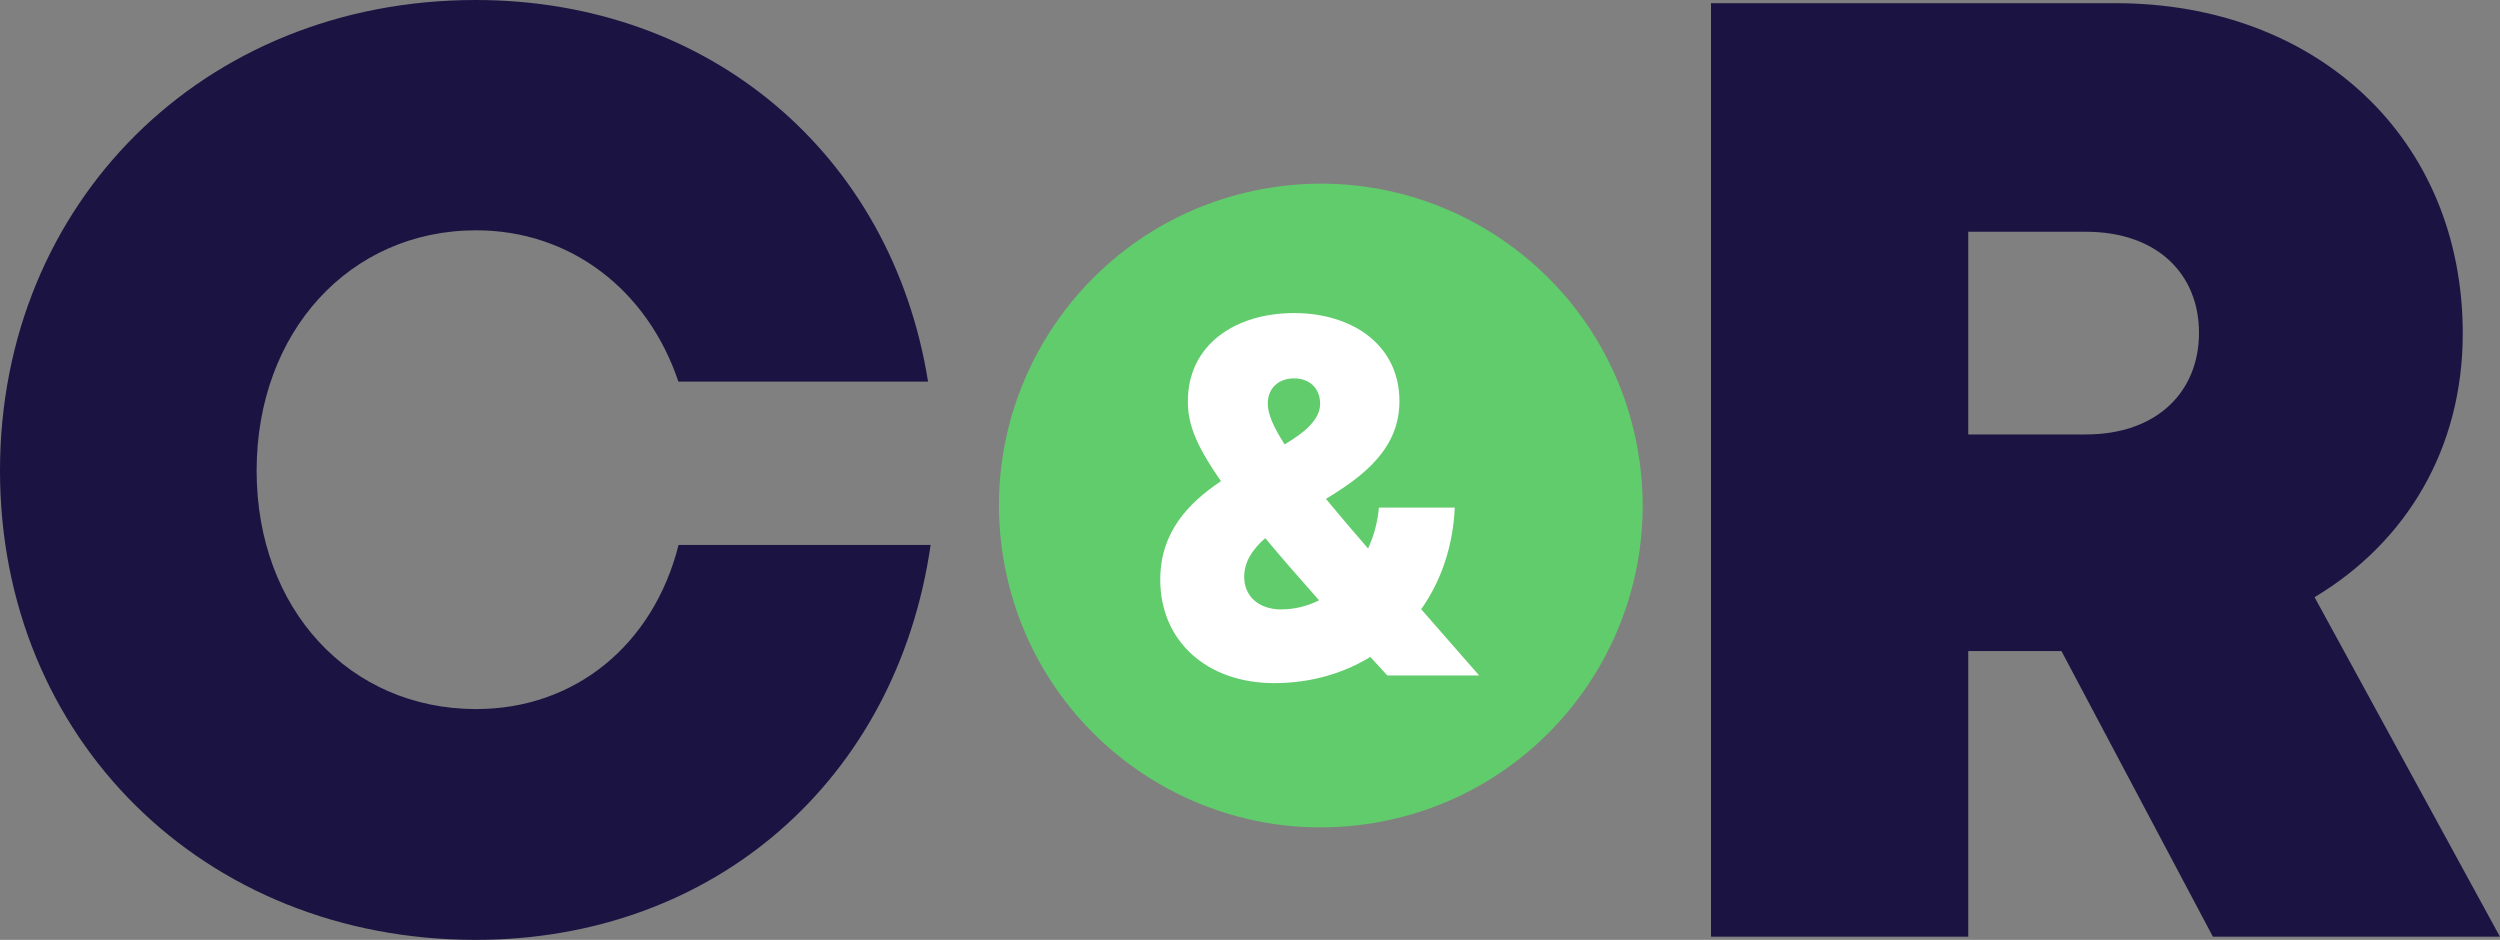
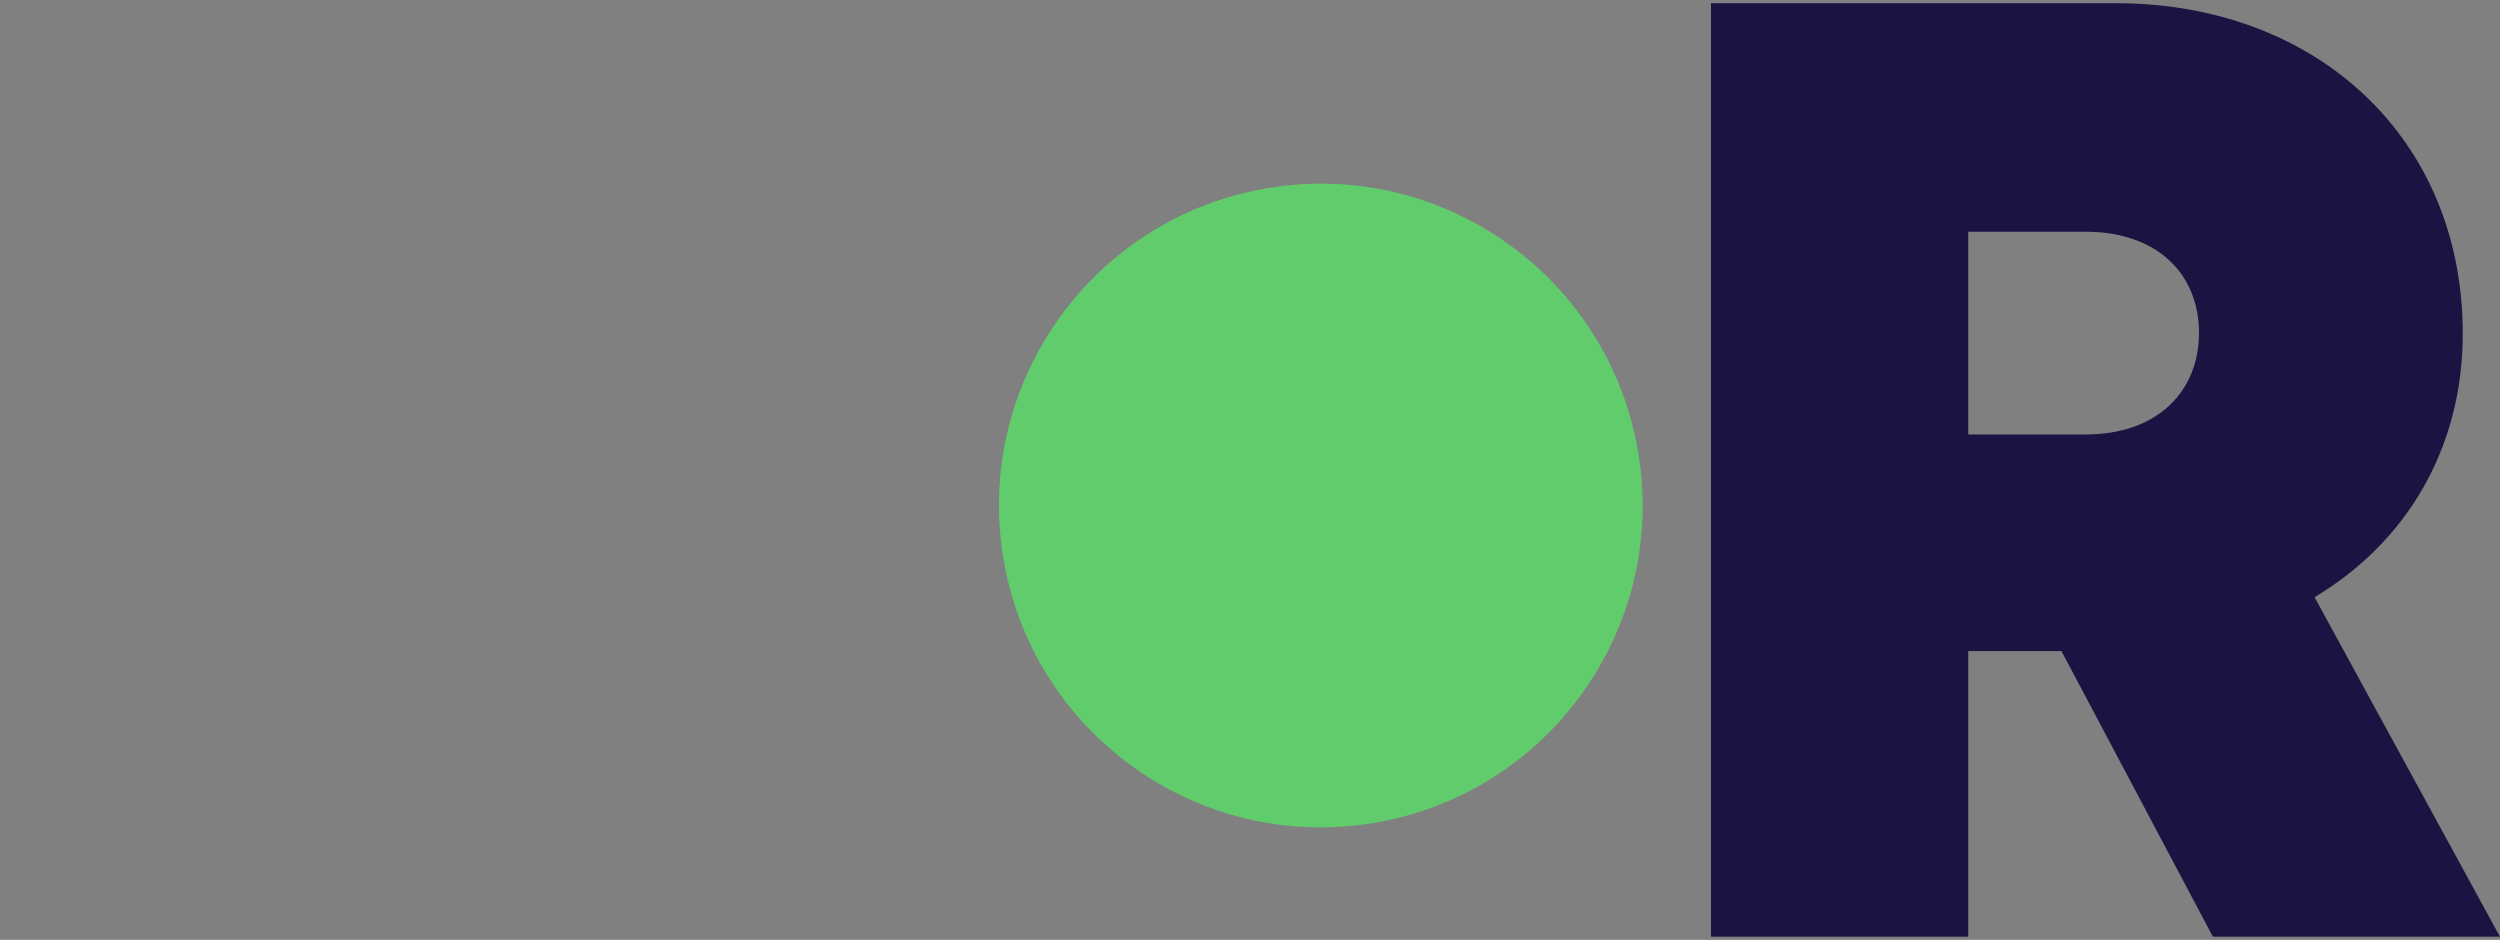
<svg xmlns="http://www.w3.org/2000/svg" id="Layer_1" viewBox="0 0 400 150.38">
  <rect x="0" y="0" width="400" height="150.38" fill="#808080" stroke="none" />
  <defs>
    <style>.cls-1{fill:#fff;}.cls-2{fill:#1b1442;}.cls-3{fill:#61cc6b;}</style>
  </defs>
-   <path class="cls-2" d="m76.1,150.38C32.54,150.38,0,118.13,0,75.31S32.54,0,76.1,0c37.52,0,66.57,24.76,72.39,61.06h-39.95c-4.92-14.68-17.29-24.21-32.35-24.21-20.27,0-35.13,16.3-35.13,38.46s14.86,38.14,35.13,38.14c15.88,0,28.37-10.35,32.38-26.26h40.33c-5.44,37.64-34.67,63.19-72.8,63.19h0Z" />
  <path class="cls-2" d="m329.84,104.17h-14.92v45.7h-41.16V.51h64.74c32.2,0,55.54,21.64,55.54,52.86,0,18.33-8.95,33.35-23.71,42.18l29.66,54.32h-45.93l-24.23-45.7Zm-14.92-34.66h18.8c11.5,0,18.12-6.92,18.12-16.26s-6.62-16.17-18.12-16.17h-18.8v32.43Z" />
  <circle class="cls-3" cx="211.33" cy="80.89" r="51.49" transform="translate(-10.23 34.9) rotate(-9.22)" />
-   <path class="cls-1" d="m227.38,97.49c3.18-4.5,5.11-10.06,5.38-16.27h-12.14c-.2,2.33-.8,4.54-1.73,6.54-2.55-2.94-4.8-5.58-6.74-7.94,5.99-3.63,11.76-8,11.76-15.64,0-8.98-7.53-14.09-16.86-14.09s-16.99,5-16.99,14.12c0,3.25.92,6.53,5.3,12.77-5.22,3.5-9.72,8.17-9.72,15.76,0,9.85,7.47,16.56,18.24,16.56,5.74,0,10.98-1.51,15.37-4.19.88.96,1.79,1.95,2.72,2.96h14.69c-3.33-3.82-6.42-7.34-9.26-10.58Zm-22.35.02c-3.6,0-5.96-2.08-5.96-5.2,0-2.44,1.33-4.42,3.37-6.21,2.39,2.87,5.24,6.16,8.61,9.95-1.87.93-3.91,1.45-6.03,1.45Zm.51-26.41c-1.8-2.78-2.7-4.89-2.7-6.51,0-2.55,1.79-4.05,4.21-4.05s4.17,1.54,4.17,4.05-2.38,4.54-5.67,6.51Z" />
</svg>